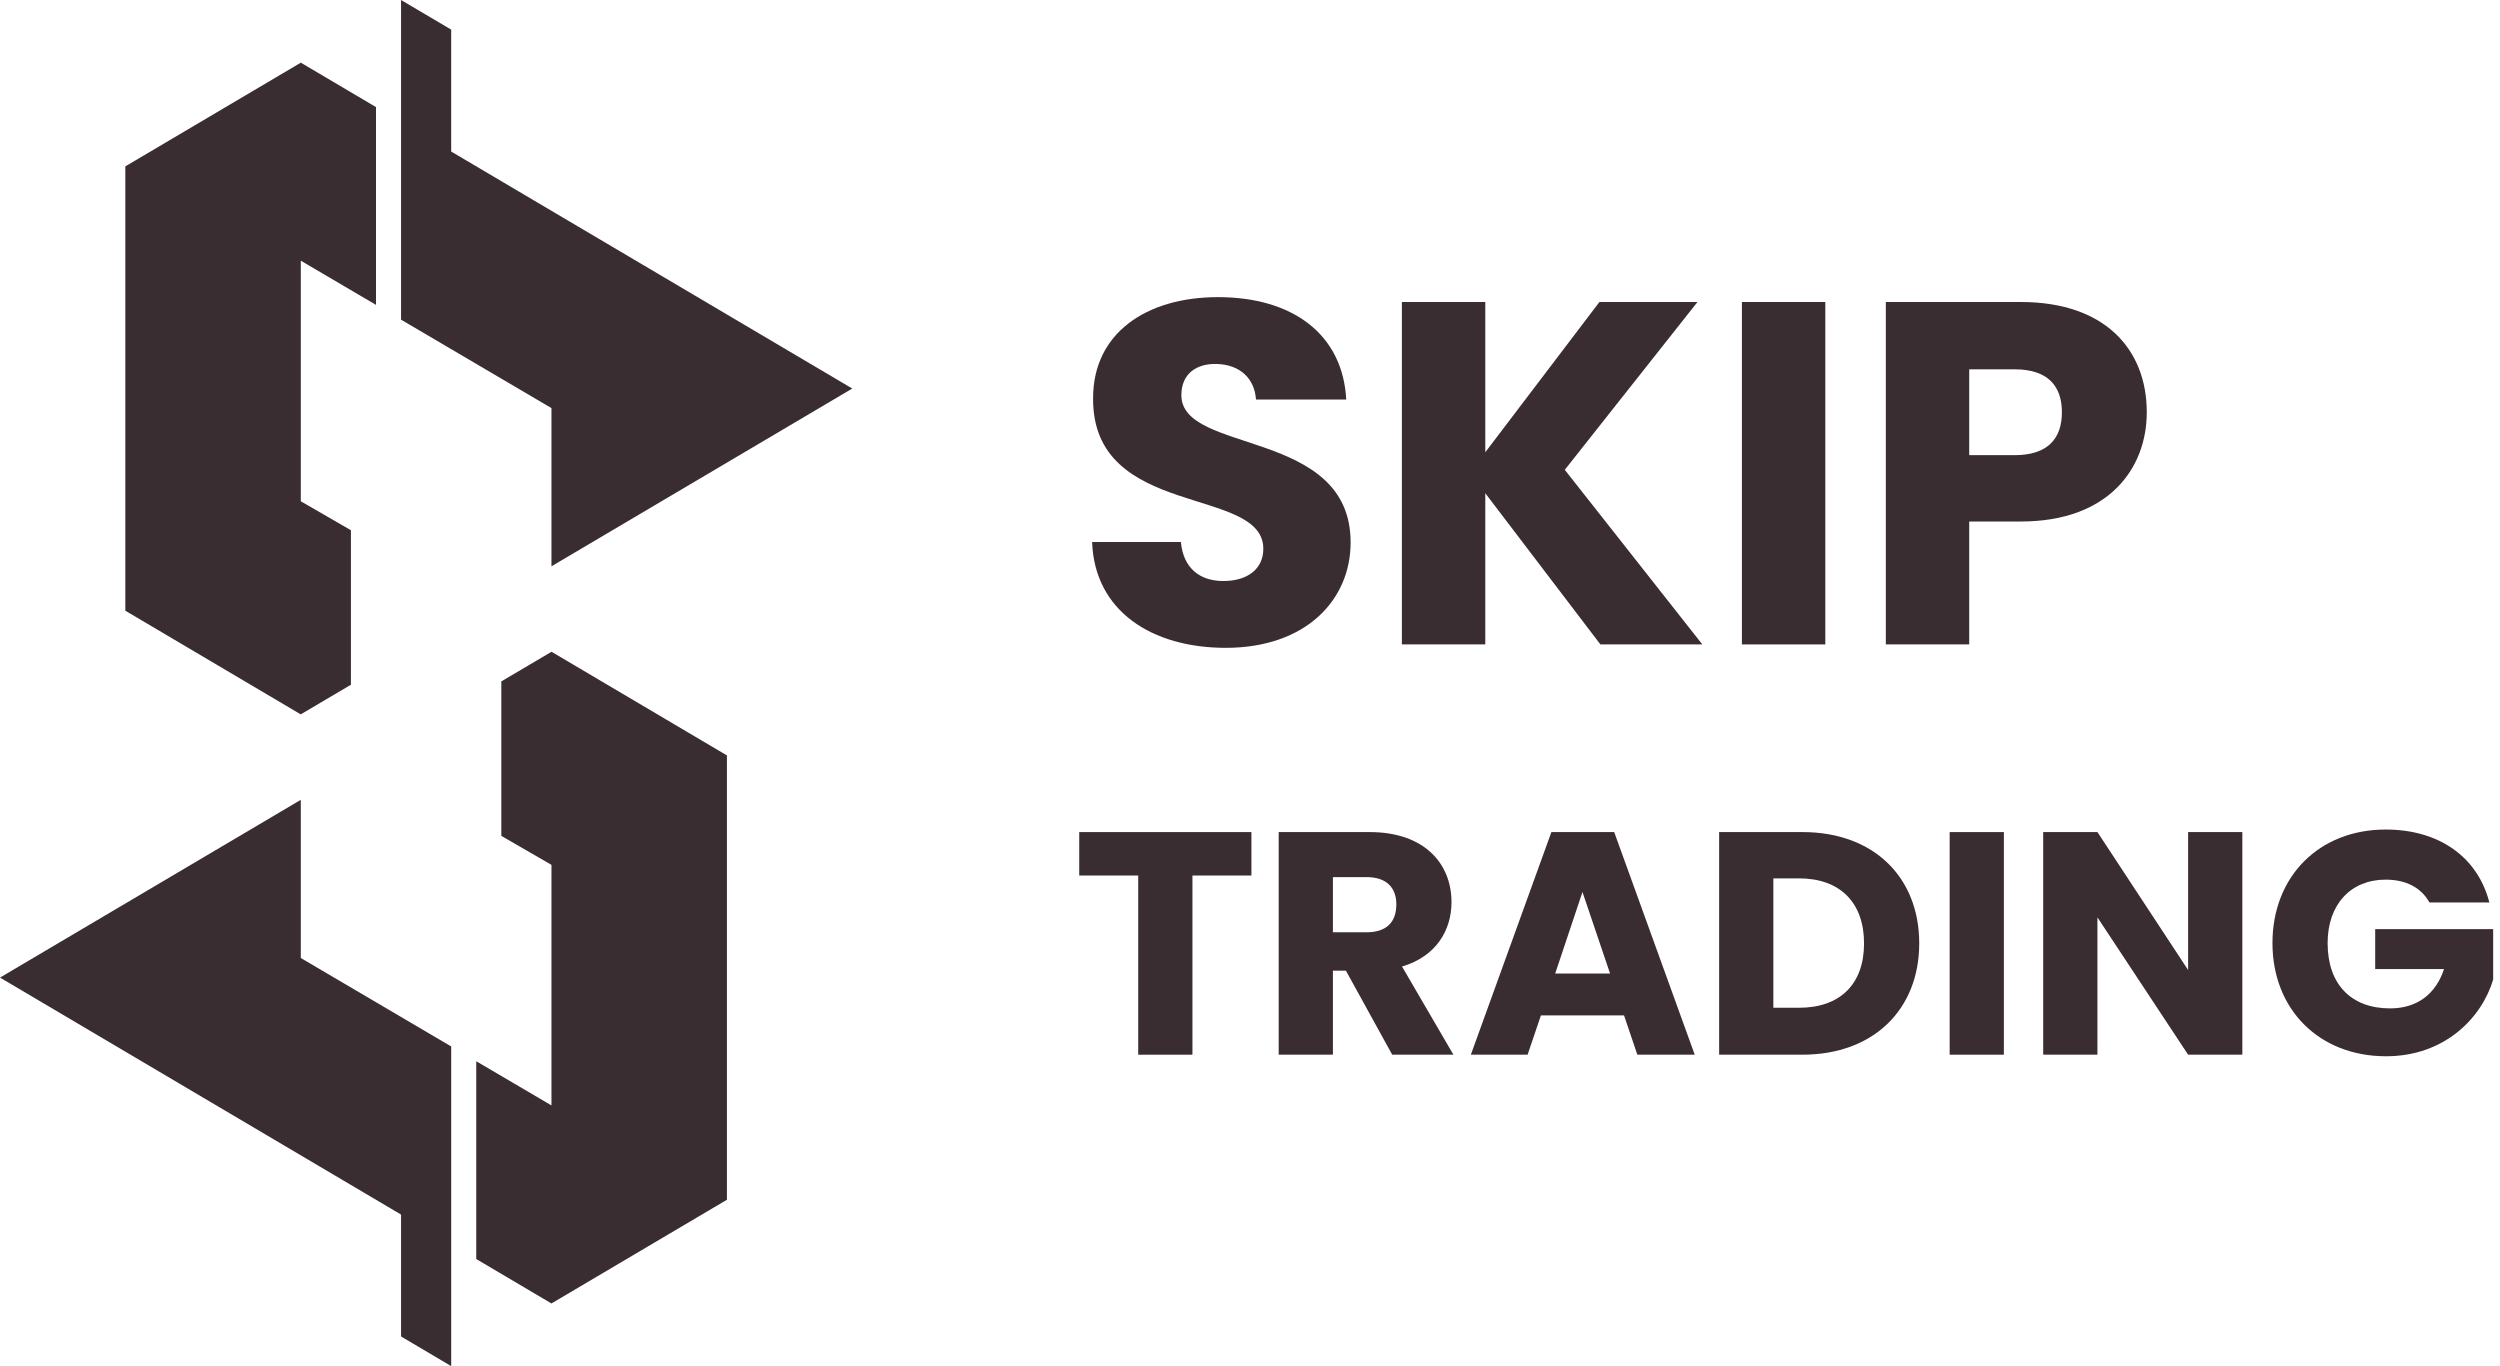
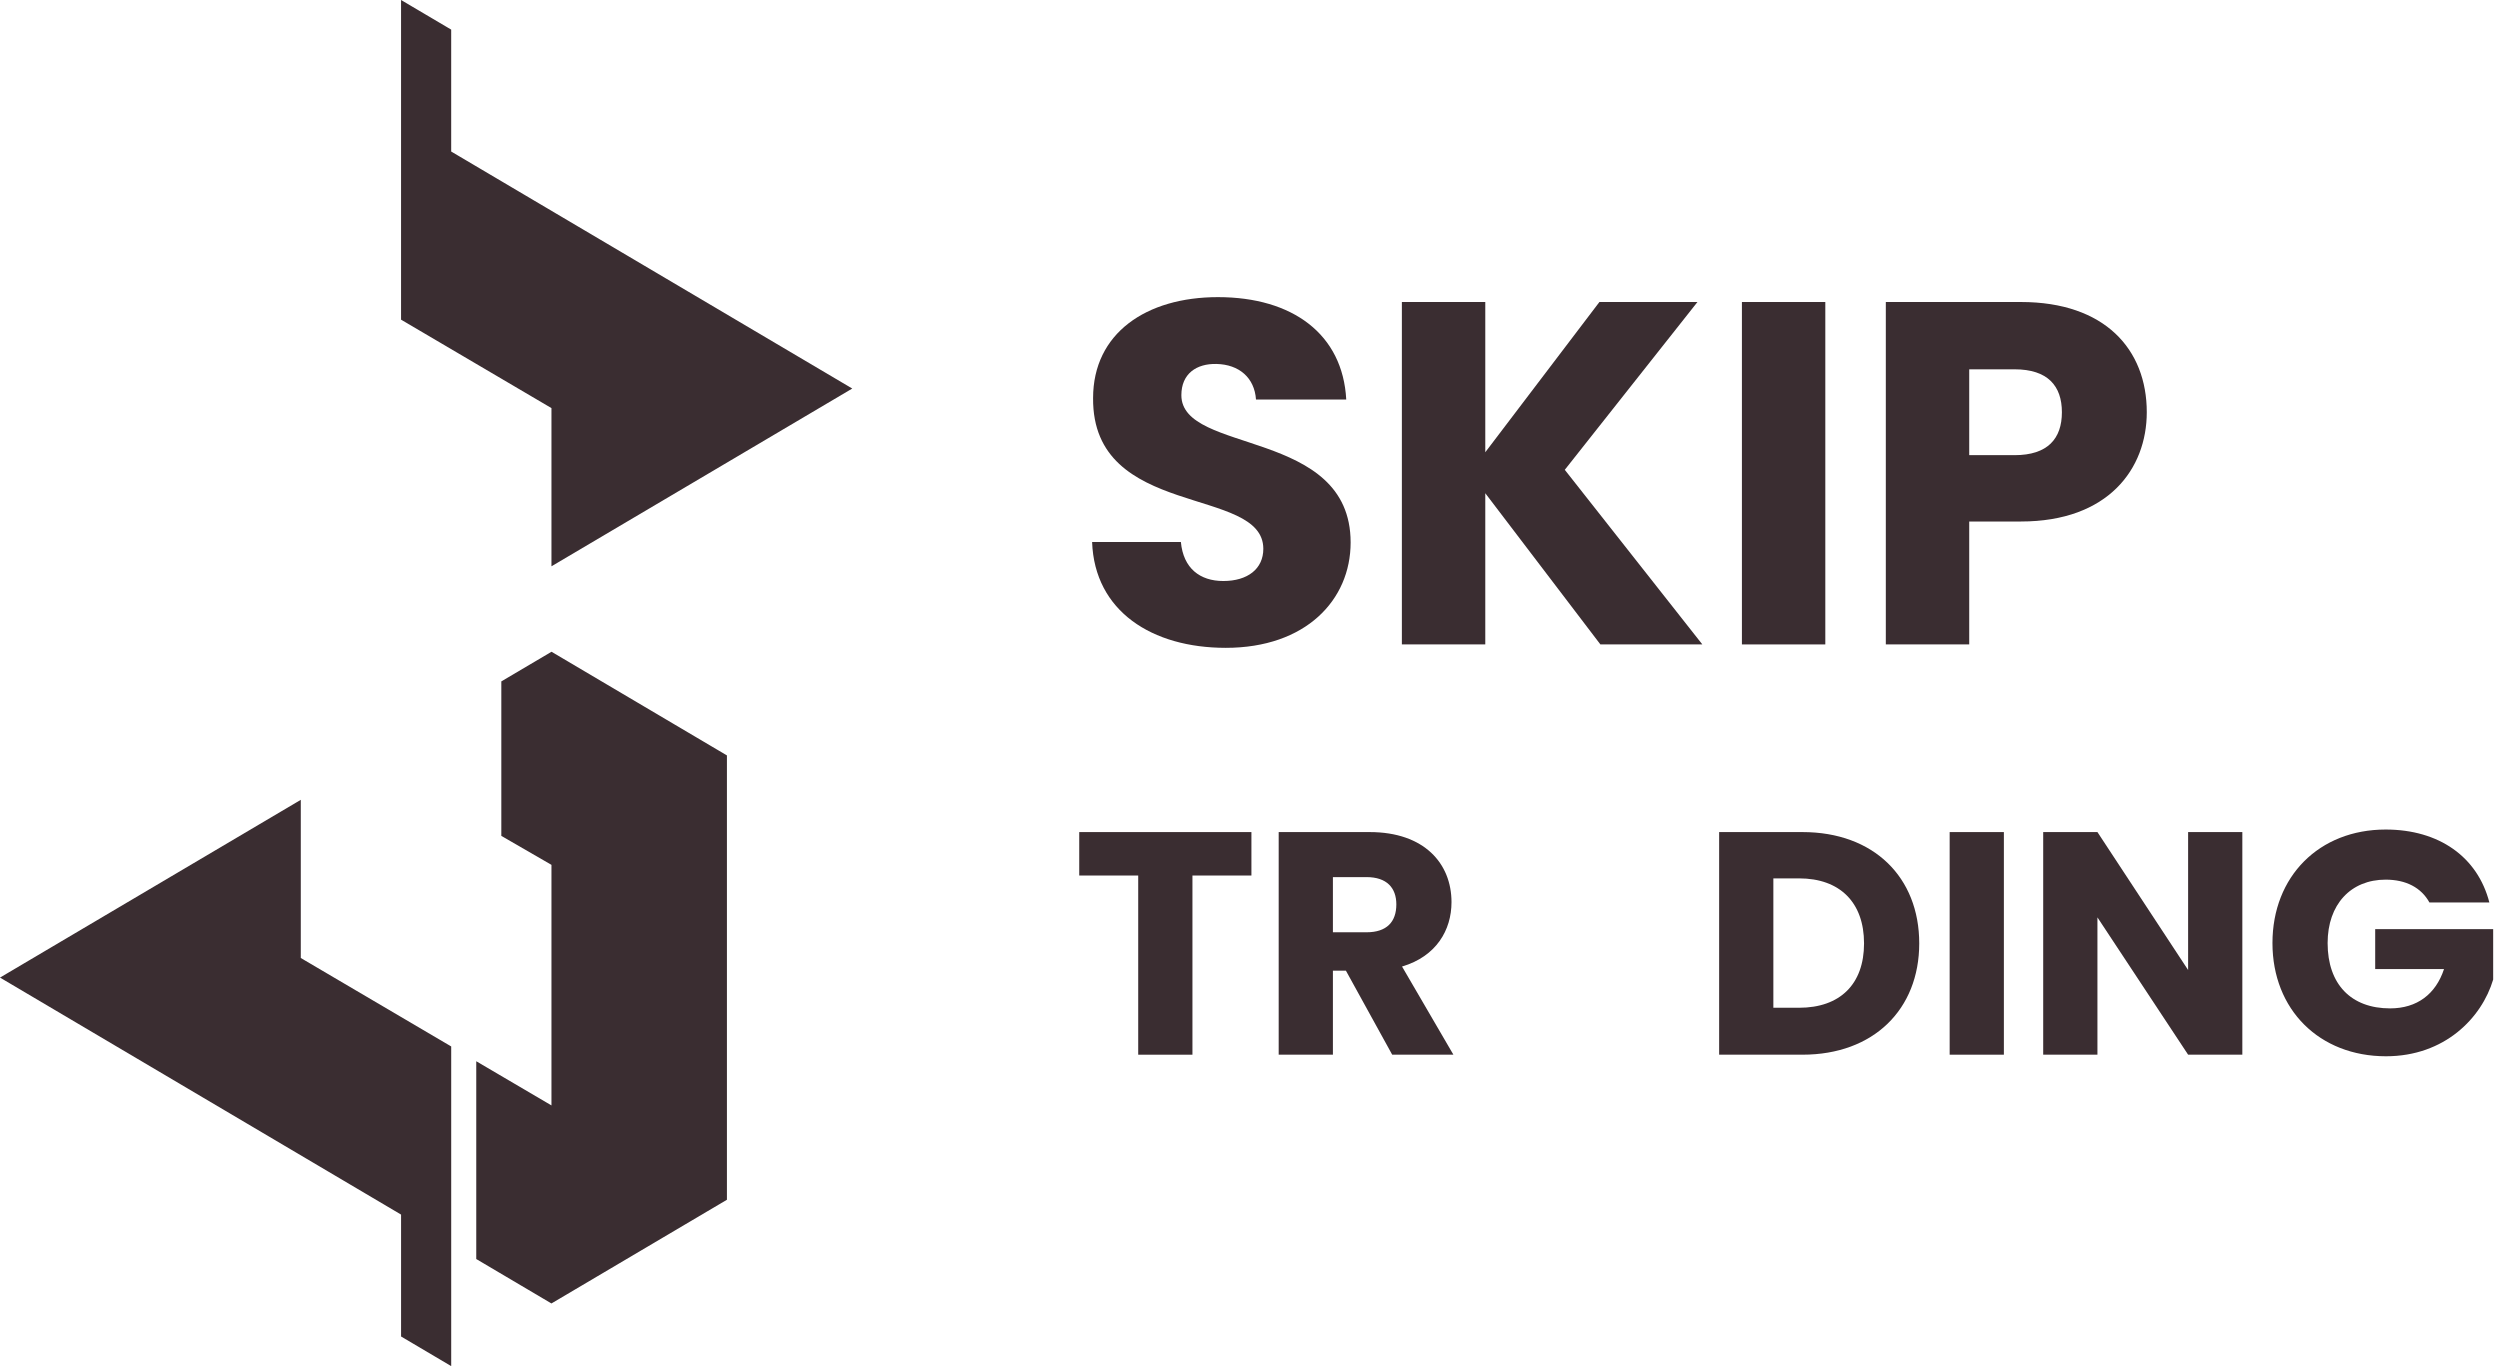
<svg xmlns="http://www.w3.org/2000/svg" width="183" height="100" viewBox="0 0 183 100" fill="none">
  <path d="M62.385 28.441L33.027 11.092V2.168L29.357 0V23.399L40.367 29.874V41.453L62.385 28.441Z" fill="#3A2D31" />
-   <path d="M25.688 38.814L22.018 36.693V19.083L27.523 22.317V7.839L22.02 4.587L9.174 12.178V44.704L22.018 52.294V52.289L25.688 50.122V38.814Z" fill="#3A2D31" />
  <path d="M0 71.559L29.358 88.908V97.831L33.028 100V76.601L22.018 70.126V58.547L0 71.559Z" fill="#3A2D31" />
  <path d="M36.697 61.187L40.367 63.307V80.917L34.862 77.683V92.161L40.365 95.413L53.211 87.822V55.297L40.367 47.706V47.711L36.697 49.878V61.187Z" fill="#3A2D31" />
  <path d="M89.725 47.422C84.334 47.422 80.121 44.743 79.942 39.674H86.441C86.619 41.601 87.833 42.53 89.546 42.53C91.332 42.53 92.475 41.637 92.475 40.173C92.475 35.532 79.942 38.031 80.014 29.141C80.014 24.392 83.906 21.75 89.154 21.75C94.617 21.75 98.294 24.464 98.545 29.248H91.939C91.832 27.642 90.69 26.677 89.047 26.642C87.583 26.606 86.476 27.356 86.476 28.927C86.476 33.282 98.866 31.319 98.866 39.709C98.866 43.922 95.581 47.422 89.725 47.422H89.725Z" fill="#3A2D31" />
  <path d="M108.723 36.104V47.172H102.617V22.107H108.723V33.104L117.077 22.107H124.254L114.542 34.39L124.611 47.172H117.149L108.723 36.104Z" fill="#3A2D31" />
  <path d="M127.508 22.107H133.613V47.172H127.508V22.107Z" fill="#3A2D31" />
  <path d="M147.932 38.174H144.147V47.172H138.042V22.107H147.932C154.073 22.107 157.144 25.57 157.144 30.176C157.144 34.318 154.323 38.174 147.932 38.174ZM147.468 33.318C149.896 33.318 150.931 32.105 150.931 30.176C150.931 28.248 149.896 27.034 147.468 27.034H144.147V33.318H147.468V33.318Z" fill="#3A2D31" />
  <path d="M79 60.908H91.604V64.088H87.287V77.204H83.317V64.088H79V60.908Z" fill="#3A2D31" />
  <path d="M100.261 60.908C104.254 60.908 106.25 63.206 106.25 66.038C106.25 68.081 105.136 70.007 102.629 70.75L106.389 77.203H101.909L98.52 71.052H97.569V77.203H93.6V60.908H100.261ZM100.03 64.204H97.569V68.243H100.03C101.515 68.243 102.212 67.477 102.212 66.201C102.212 64.993 101.515 64.204 100.03 64.204Z" fill="#3A2D31" />
-   <path d="M118.878 74.325H112.796L111.821 77.203H107.666L113.562 60.908H118.159L124.054 77.203H119.853L118.878 74.325H118.878ZM115.837 65.295L113.841 71.261H117.856L115.837 65.295Z" fill="#3A2D31" />
  <path d="M140.488 69.056C140.488 73.884 137.145 77.203 131.945 77.203H125.841V60.908H131.945C137.145 60.908 140.488 64.204 140.488 69.056ZM131.69 73.768C134.685 73.768 136.448 72.05 136.448 69.056C136.448 66.062 134.685 64.297 131.69 64.297H129.81V73.768H131.69Z" fill="#3A2D31" />
  <path d="M142.715 60.908H146.684V77.203H142.715V60.908Z" fill="#3A2D31" />
  <path d="M164.139 60.908V77.203H160.17L153.532 67.152V77.203H149.562V60.908H153.532L160.17 71.005V60.908H164.139Z" fill="#3A2D31" />
  <path d="M182.221 66.061H177.834C177.231 64.97 176.116 64.39 174.631 64.39C172.077 64.39 170.382 66.201 170.382 69.032C170.382 72.05 172.1 73.814 174.956 73.814C176.929 73.814 178.298 72.77 178.902 70.936H173.864V68.011H182.5V71.702C181.664 74.511 178.948 77.319 174.653 77.319C169.779 77.319 166.344 73.907 166.344 69.032C166.344 64.158 169.756 60.722 174.631 60.722C178.53 60.722 181.362 62.719 182.221 66.061Z" fill="#3A2D31" />
</svg>